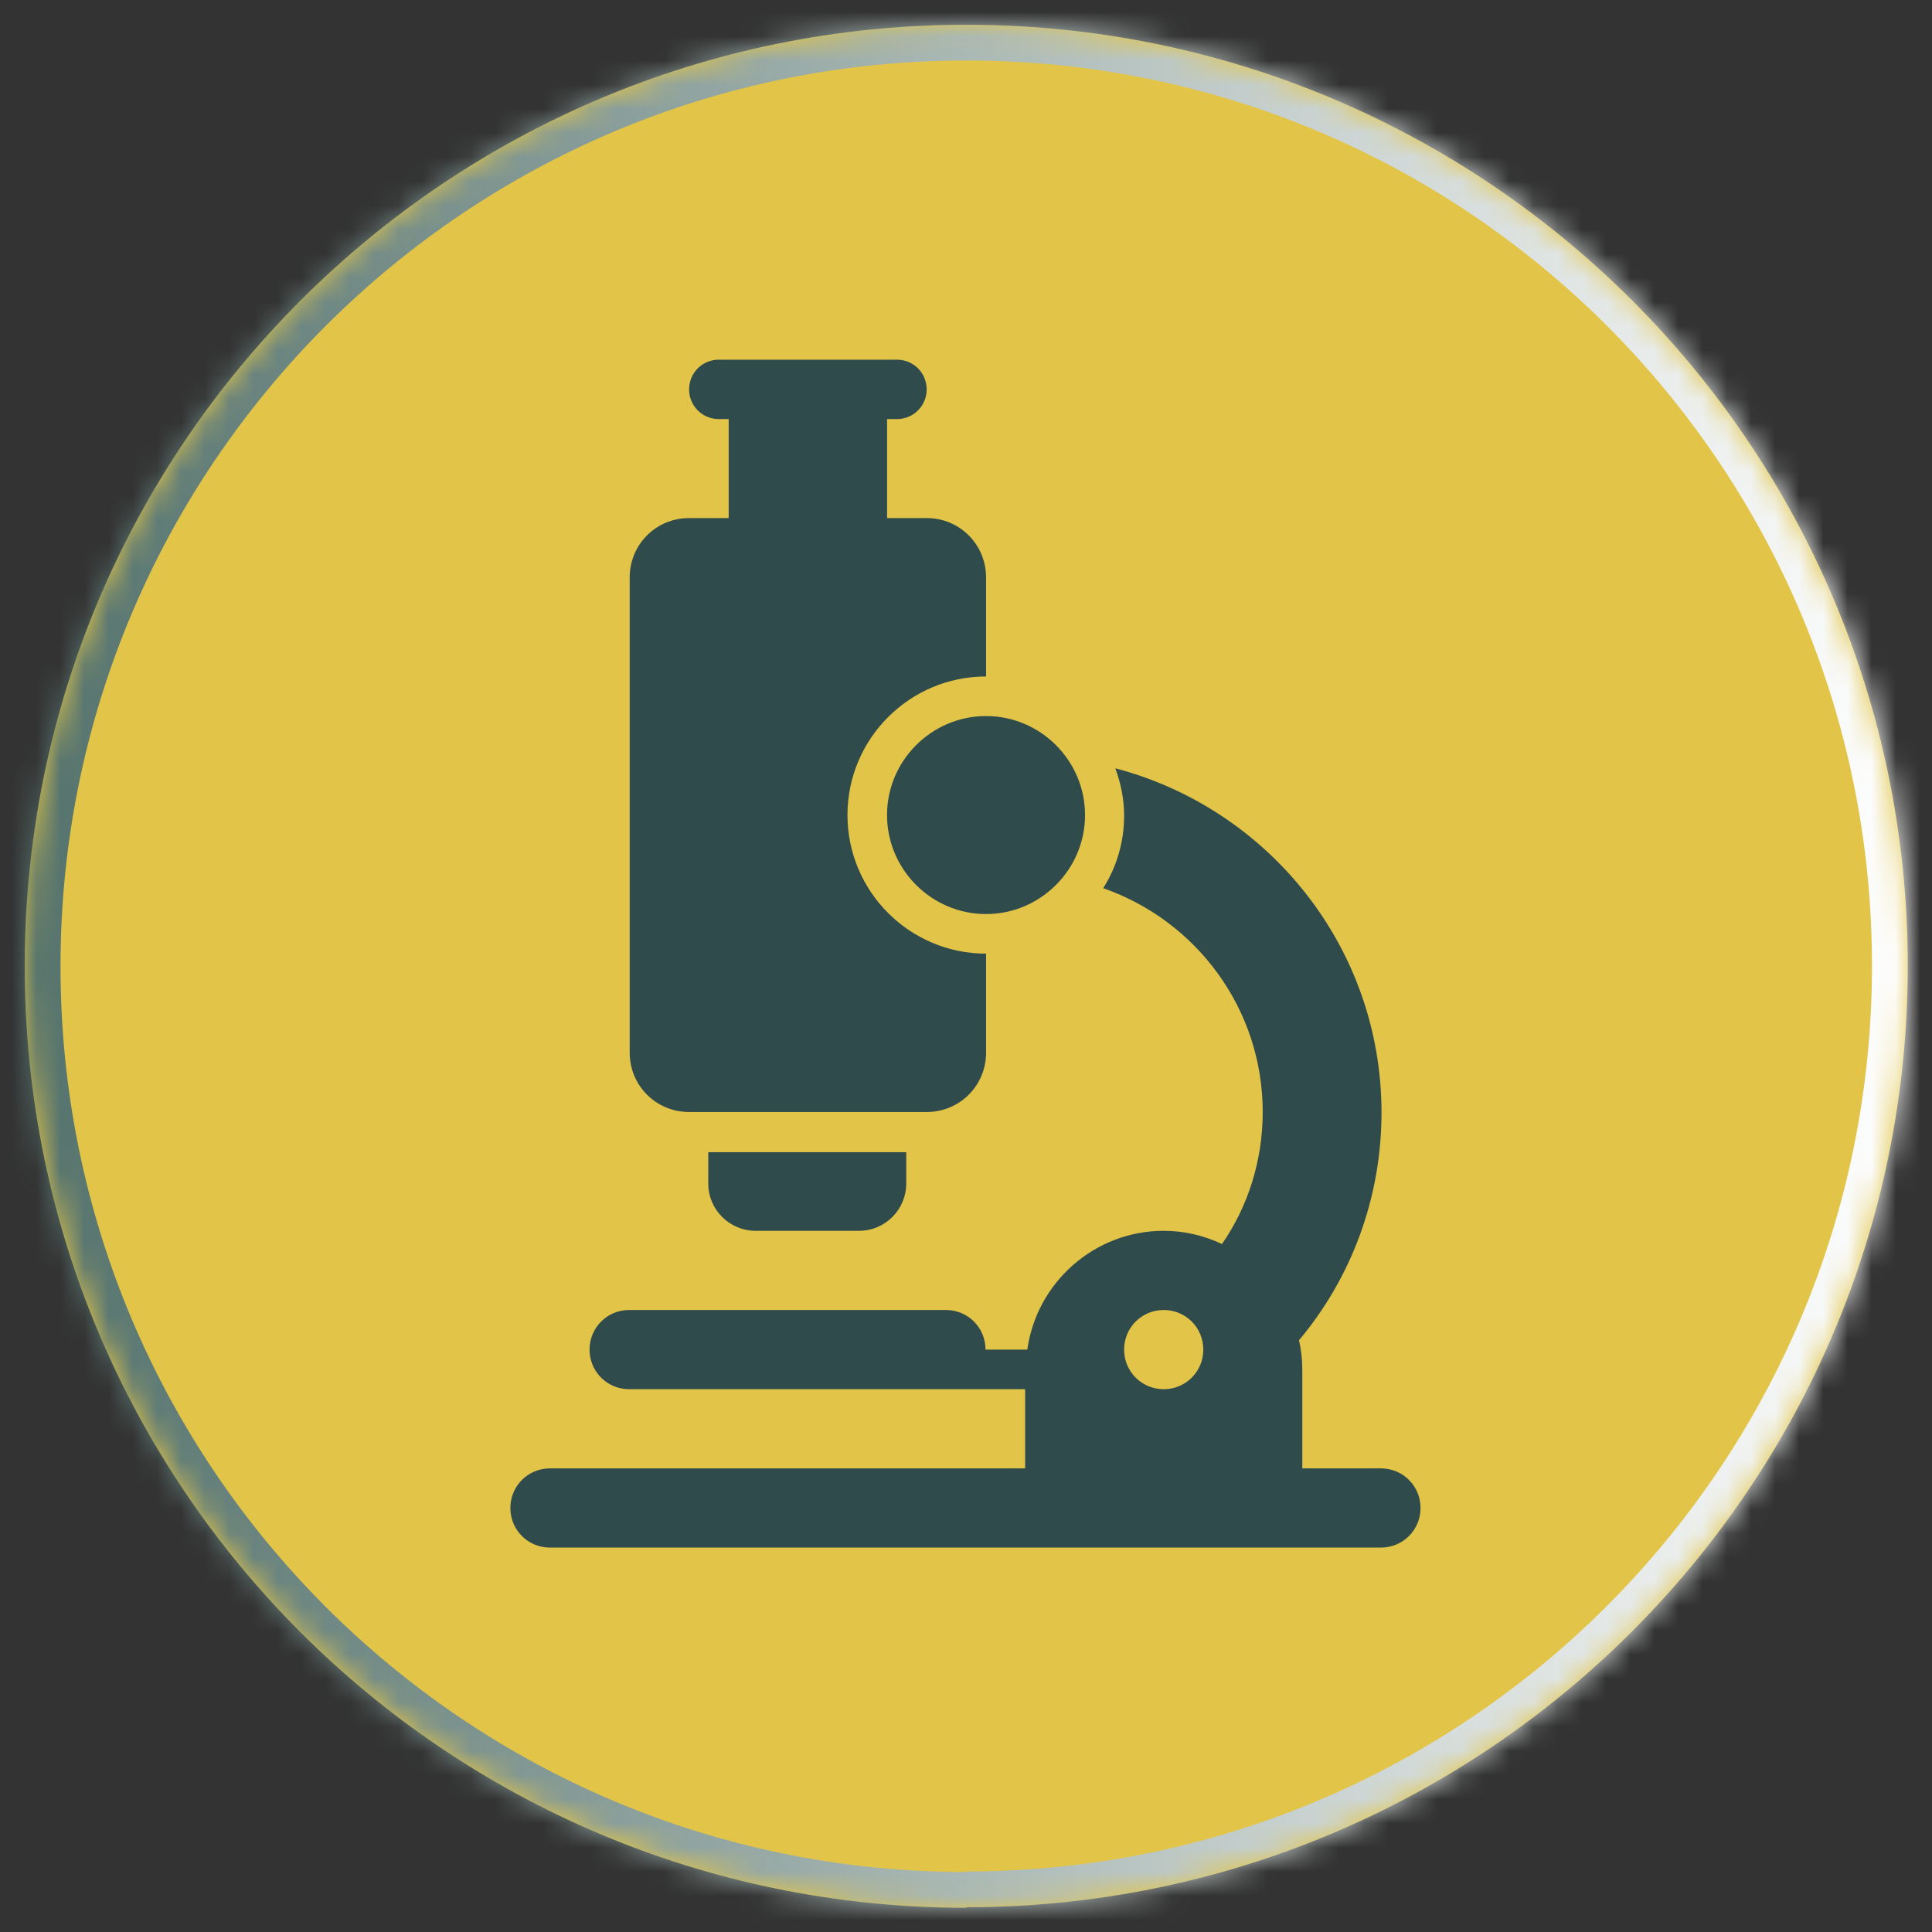
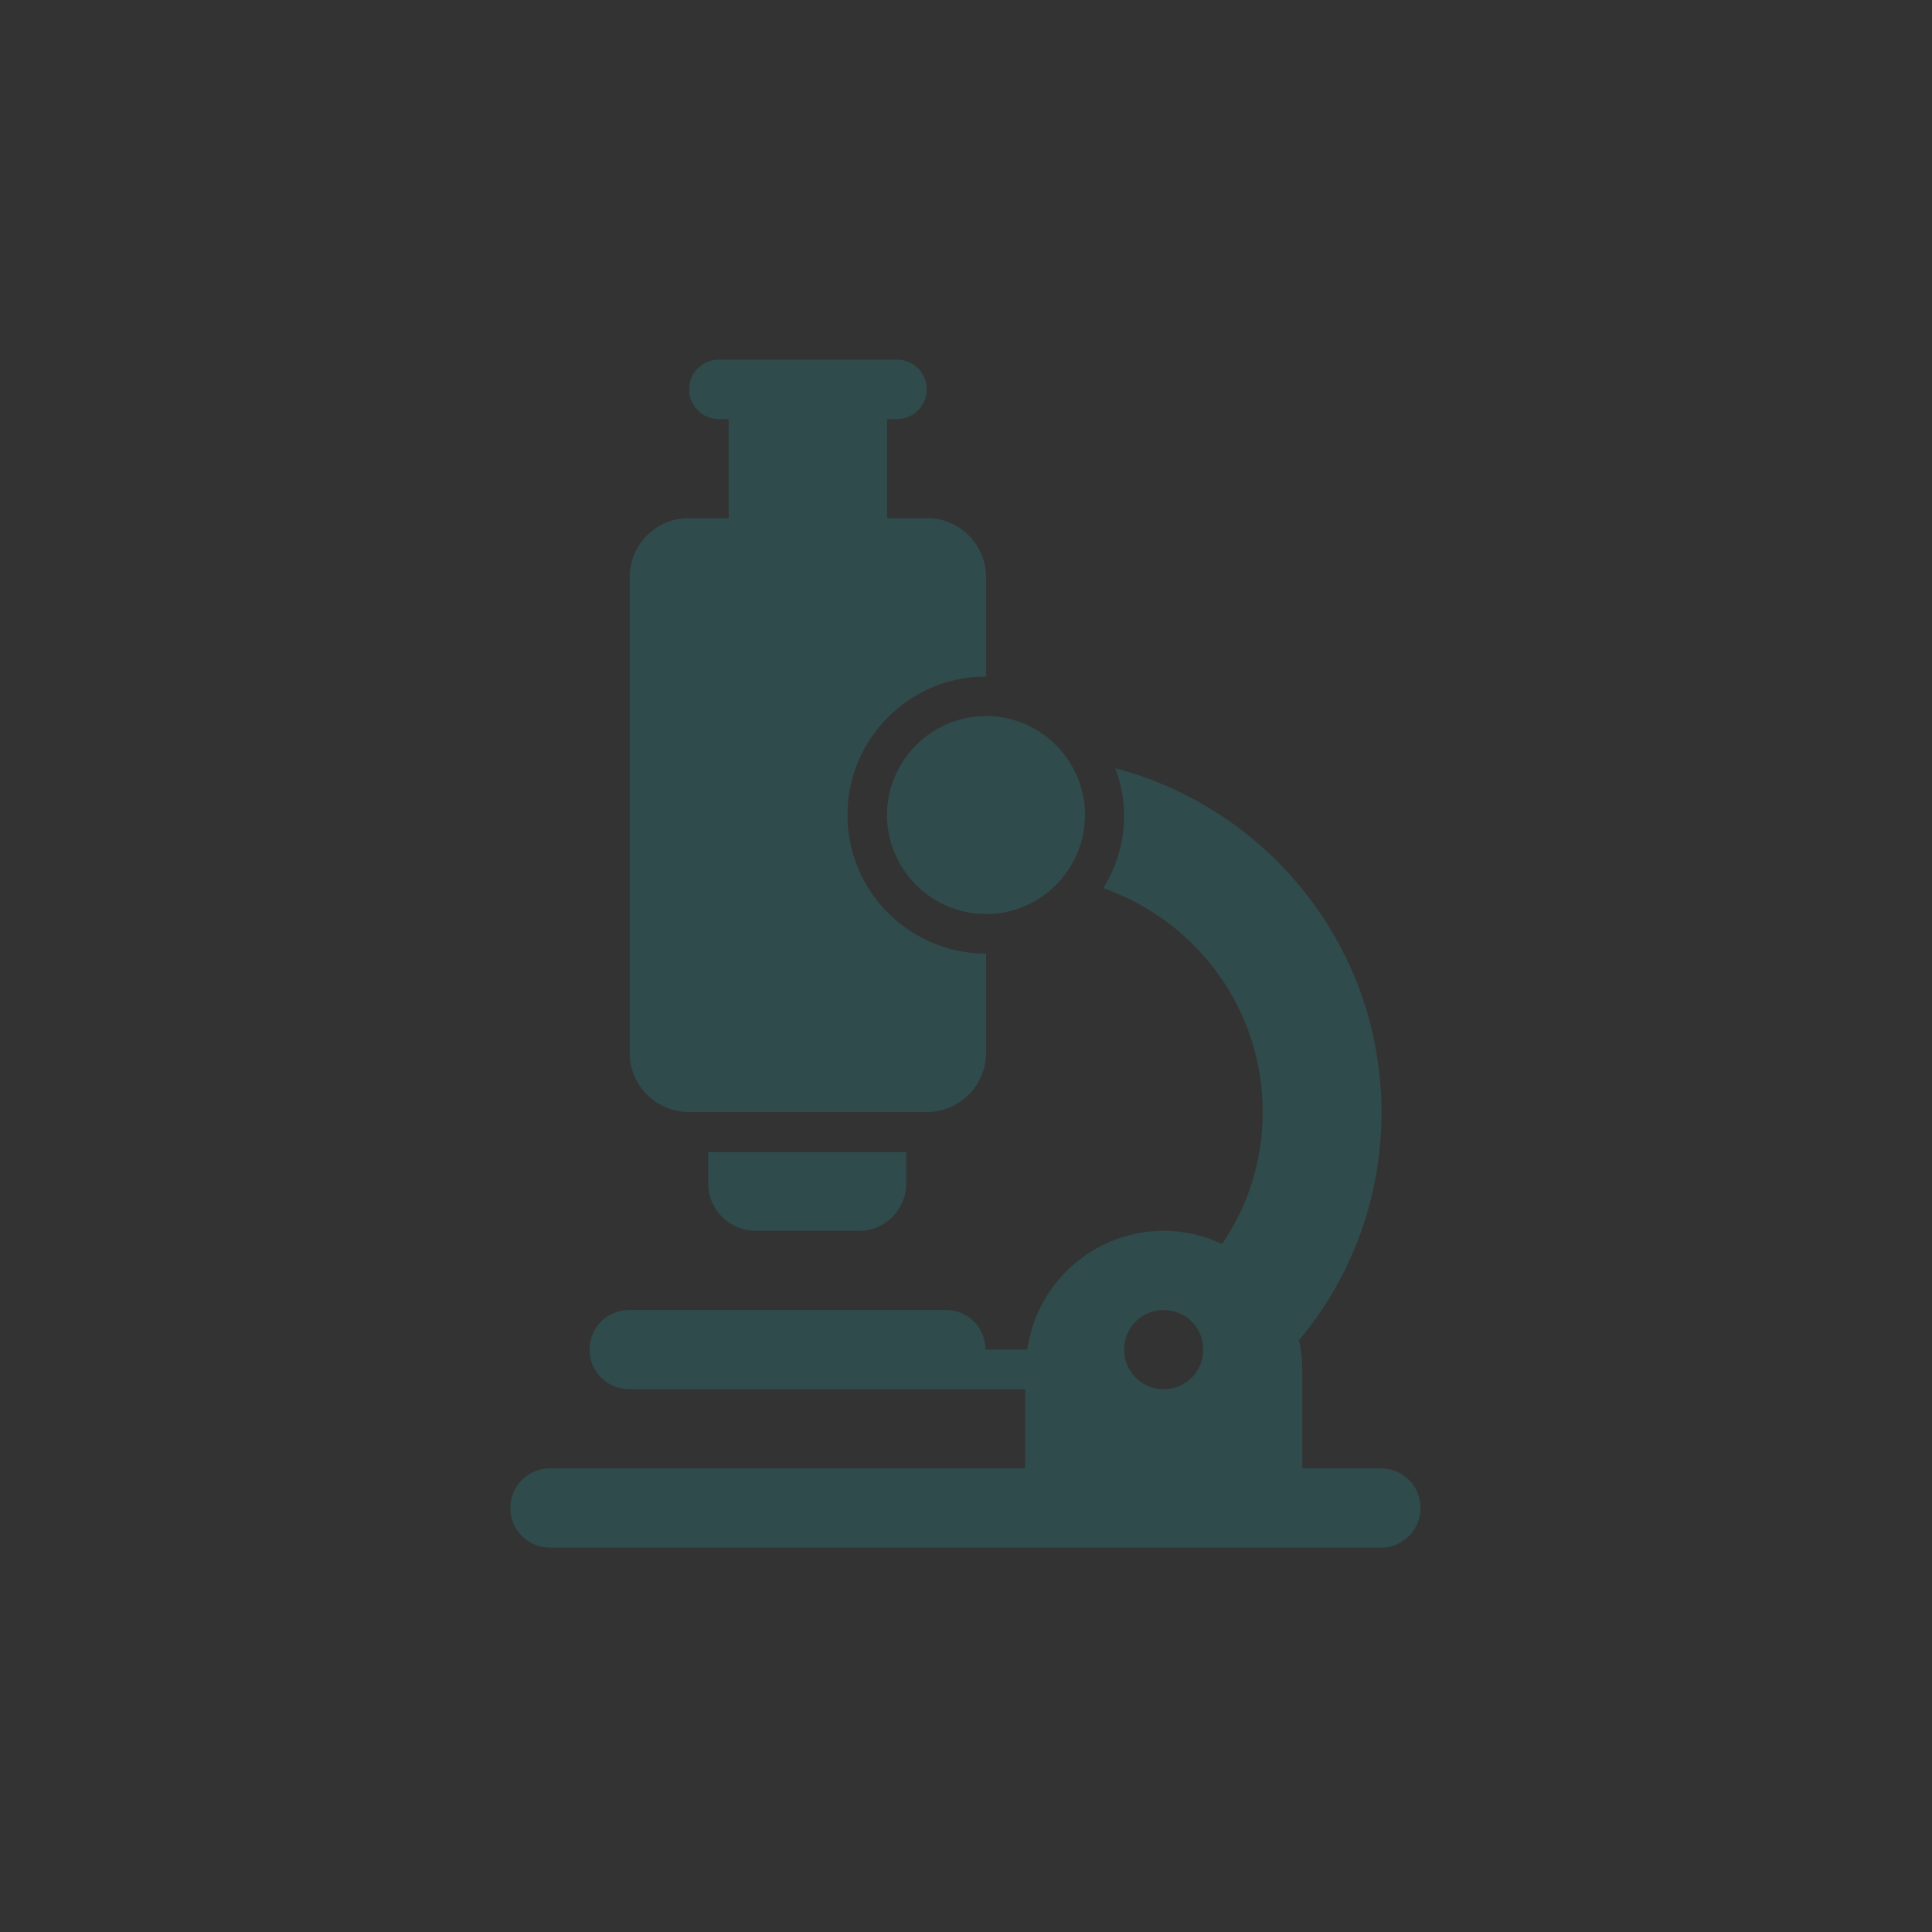
<svg xmlns="http://www.w3.org/2000/svg" width="80" height="80" viewBox="0 0 80 80" fill="none">
  <rect x="0" y="0" width="80" height="80" fill="#333333" stroke="none" />
  <g clip-path="url(#clip0_2609_13818)">
    <mask id="mask0_2609_13818" style="mask-type:luminance" maskUnits="userSpaceOnUse" x="0" y="0" width="80" height="80">
-       <path d="M80 0H0V80H80V0Z" fill="white" />
+       <path d="M80 0H0V80H80V0" fill="white" />
    </mask>
    <g mask="url(#mask0_2609_13818)">
      <mask id="path-2-inside-1_2609_13818" fill="white">
        <path d="M40.01 78.975C61.53 78.975 78.997 61.532 78.997 39.989C78.997 18.446 61.53 1.025 40.01 1.025C18.49 1.025 1.023 18.469 1.023 40.011C1.023 61.554 18.467 78.998 40.01 78.998" />
      </mask>
-       <path d="M40.01 78.975C61.53 78.975 78.997 61.532 78.997 39.989C78.997 18.446 61.53 1.025 40.01 1.025C18.49 1.025 1.023 18.469 1.023 40.011C1.023 61.554 18.467 78.998 40.01 78.998" fill="#E2C548" />
-       <path d="M40.01 80.457C62.348 80.457 80.478 62.35 80.478 39.989H77.515C77.515 60.713 60.712 77.494 40.01 77.494V80.457ZM80.478 39.989C80.478 17.626 62.347 -0.457 40.01 -0.457V2.506C60.714 2.506 77.515 19.266 77.515 39.989H80.478ZM40.01 -0.457C17.672 -0.457 -0.458 17.65 -0.458 40.011H2.505C2.505 19.287 19.308 2.506 40.01 2.506V-0.457ZM-0.458 40.011C-0.458 62.373 17.649 80.48 40.01 80.48V77.517C19.285 77.517 2.505 60.736 2.505 40.011H-0.458Z" fill="url(#paint0_linear_2609_13818)" mask="url(#path-2-inside-1_2609_13818)" />
      <path d="M28.534 46.046H38.371C39.738 46.046 40.831 44.953 40.831 43.587V39.488C37.666 39.488 35.092 36.915 35.092 33.749C35.092 30.584 37.666 28.011 40.831 28.011V23.912C40.831 22.545 39.738 21.452 38.371 21.452H36.732V17.353H37.142C37.825 17.353 38.371 16.806 38.371 16.123C38.371 15.44 37.825 14.894 37.142 14.894H29.763C29.08 14.894 28.534 15.44 28.534 16.123C28.534 16.806 29.08 17.353 29.763 17.353H30.173V21.452H28.534C27.167 21.452 26.074 22.545 26.074 23.912V43.587C26.074 44.953 27.167 46.046 28.534 46.046Z" fill="#304B4C" />
      <path d="M48.187 57.524C47.276 57.524 46.547 56.795 46.547 55.884C46.547 54.973 47.276 54.244 48.187 54.244C49.097 54.244 49.826 54.973 49.826 55.884C49.826 56.795 49.097 57.524 48.187 57.524ZM57.205 60.803H53.925V56.704C53.925 56.294 53.88 55.884 53.789 55.497C55.929 52.946 57.205 49.644 57.205 46.069C57.205 39.215 52.513 33.476 46.183 31.814C46.41 32.428 46.547 33.089 46.547 33.772C46.547 34.888 46.228 35.913 45.682 36.778C49.53 38.121 52.286 41.765 52.286 46.046C52.286 48.073 51.671 49.963 50.6 51.512C49.872 51.17 49.052 50.965 48.187 50.965C45.317 50.965 42.926 53.106 42.539 55.884H40.808C40.808 54.973 40.08 54.244 39.169 54.244H26.052C25.141 54.244 24.412 54.973 24.412 55.884C24.412 56.795 25.141 57.524 26.052 57.524H42.448V60.803H22.772C21.861 60.803 21.133 61.532 21.133 62.443C21.133 63.353 21.861 64.082 22.772 64.082H57.182C58.093 64.082 58.821 63.353 58.821 62.443C58.821 61.532 58.093 60.803 57.182 60.803" fill="#304B4C" />
      <path d="M36.73 33.749C36.73 36.004 38.575 37.849 40.83 37.849C43.084 37.849 44.929 36.004 44.929 33.749C44.929 31.495 43.084 29.65 40.83 29.65C38.575 29.65 36.73 31.495 36.73 33.749Z" fill="#304B4C" />
      <path d="M31.309 50.965H35.568C36.661 50.965 37.526 50.077 37.526 49.007V47.709H29.328V49.007C29.328 50.1 30.216 50.965 31.287 50.965" fill="#304B4C" />
    </g>
  </g>
  <defs>
    <linearGradient id="paint0_linear_2609_13818" x1="1.012" y1="40" x2="79.01" y2="40" gradientUnits="userSpaceOnUse">
      <stop stop-color="#54726C" />
      <stop offset="1" stop-color="white" />
    </linearGradient>
    <clipPath id="clip0_2609_13818">
      <rect width="80" height="80" fill="white" />
    </clipPath>
  </defs>
</svg>